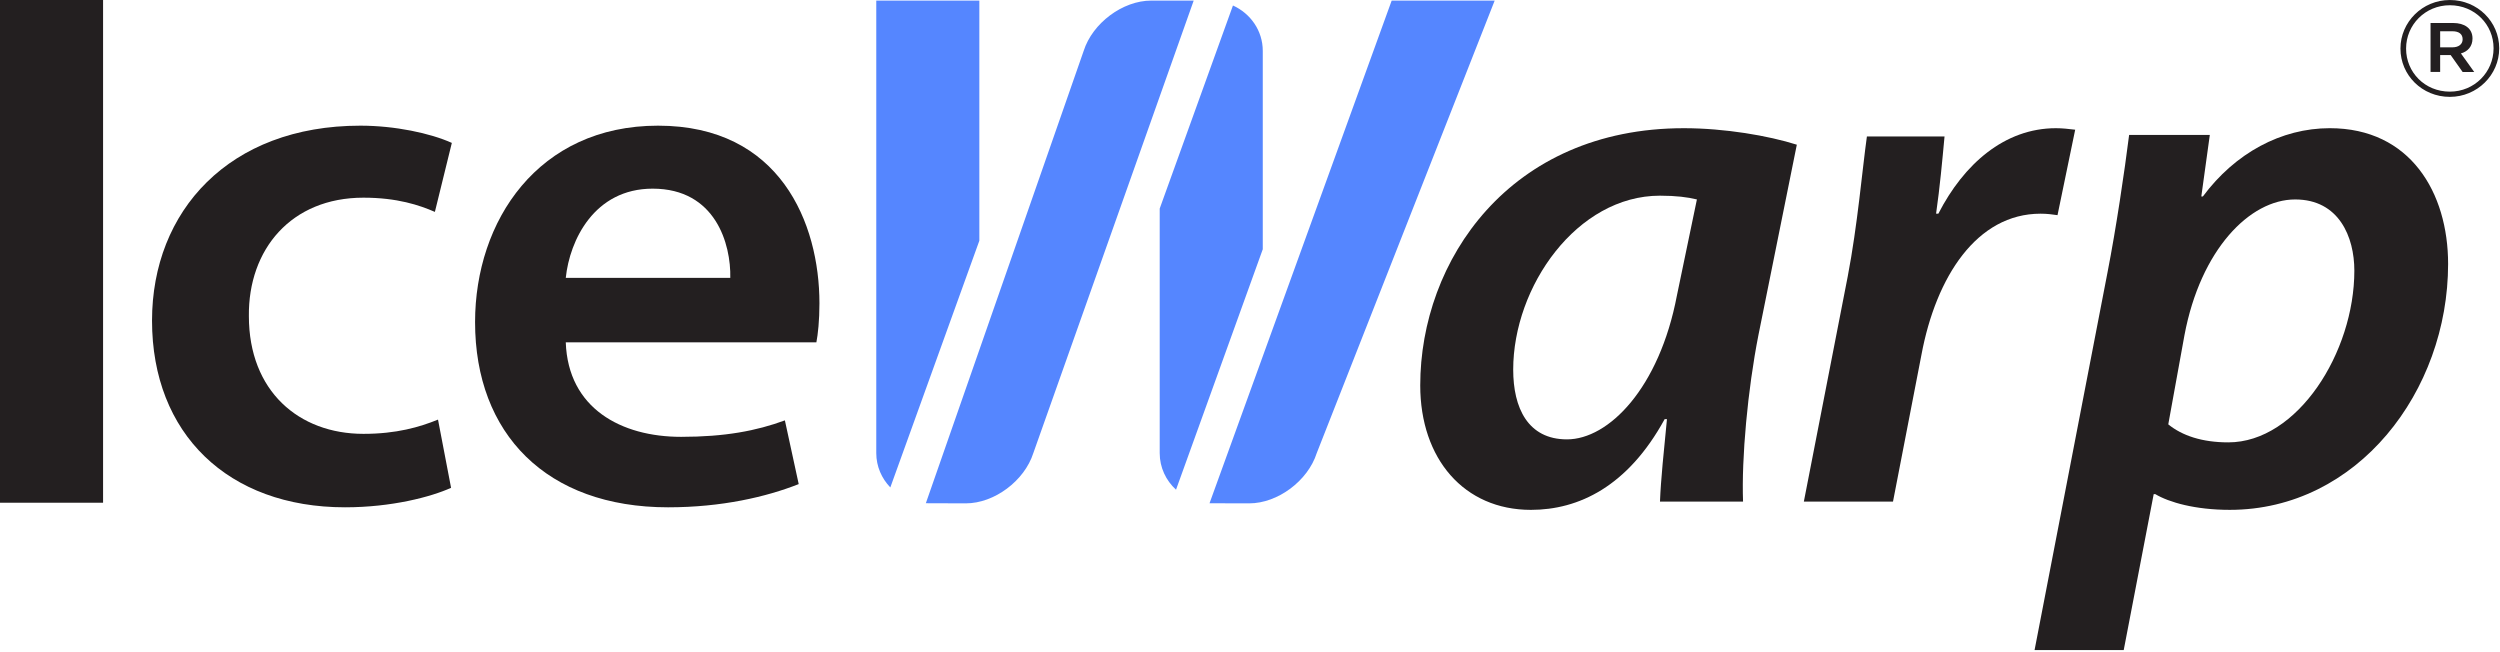
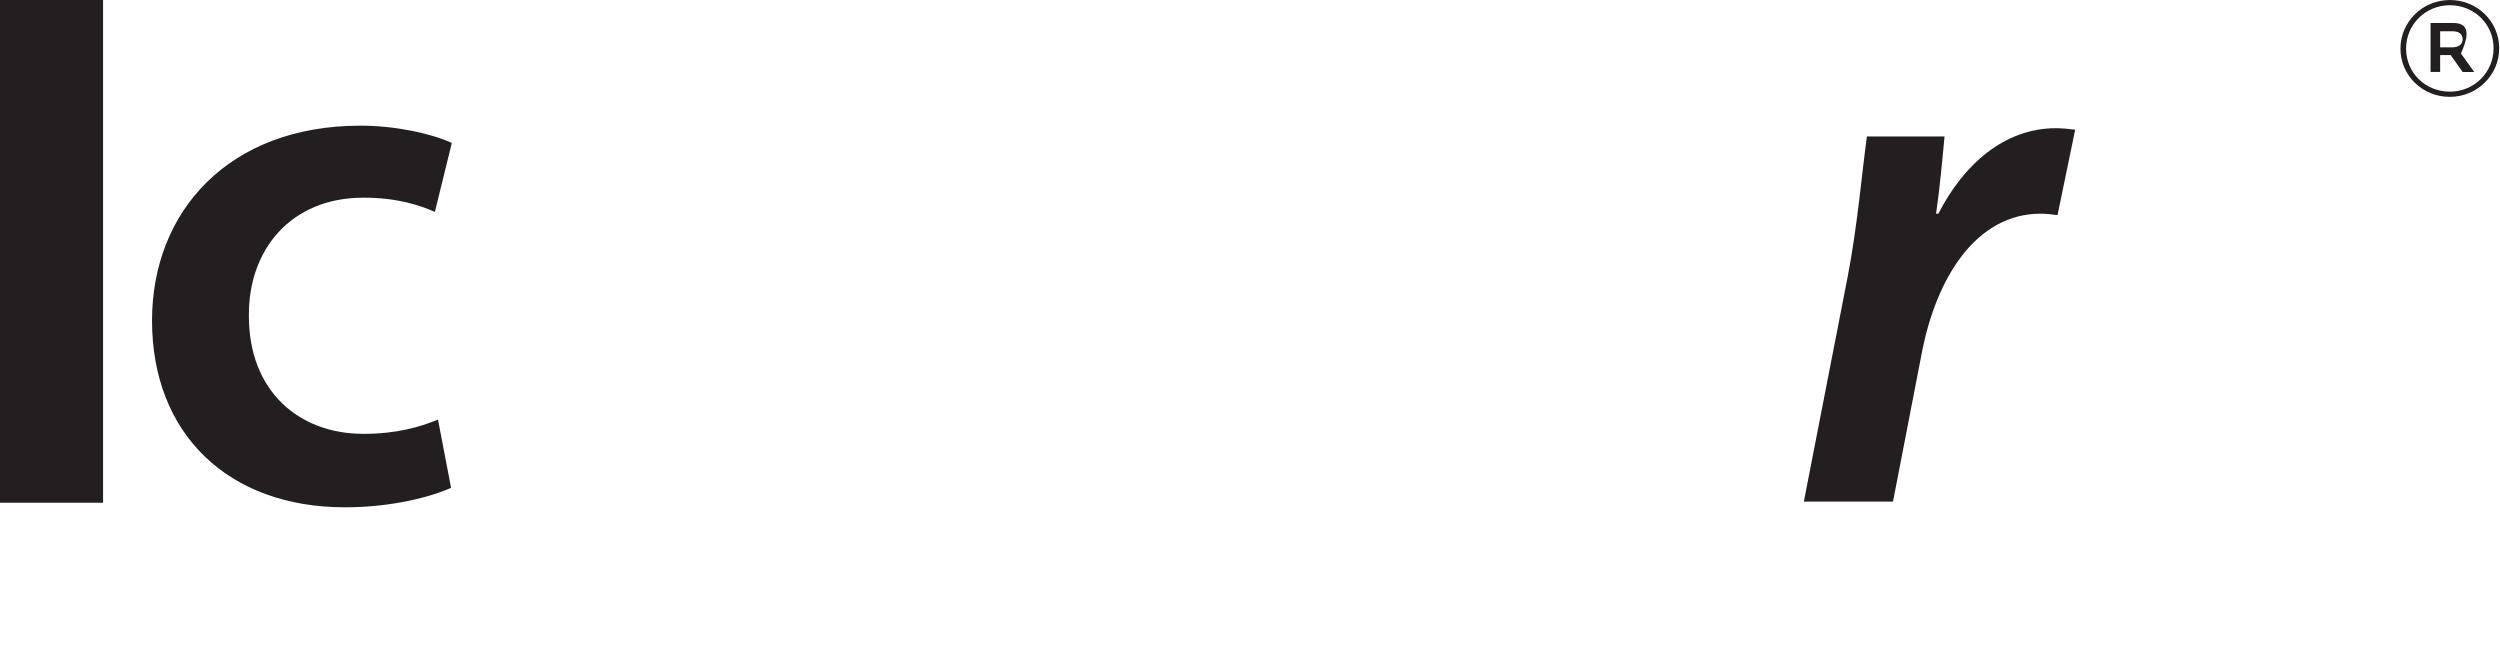
<svg xmlns="http://www.w3.org/2000/svg" width="571" height="149" viewBox="0 0 571 149" fill="none">
-   <path fill-rule="evenodd" clip-rule="evenodd" d="M559.541 22.125C565.825 22.125 570.816 17.073 570.816 11.068V11.002C570.816 4.997 565.892 0.004 559.541 0.004C553.257 0.004 548.266 5.063 548.266 11.068V11.127C548.266 17.139 553.19 22.125 559.541 22.125ZM559.541 20.93C553.836 20.93 549.552 16.509 549.552 11.127V11.068C549.552 5.693 553.904 1.199 559.541 1.199C565.246 1.199 569.53 5.627 569.53 11.002V11.068C569.53 16.442 565.178 20.93 559.541 20.93ZM555.136 16.435H557.331V12.579H559.736L562.465 16.442H565.111L562.074 12.204C563.622 11.765 564.72 10.621 564.72 8.788C564.72 6.449 562.848 5.254 560.323 5.254H555.136V16.435ZM557.331 10.811V7.138H560.127C561.616 7.138 562.465 7.776 562.465 8.978C562.465 10.056 561.616 10.811 560.127 10.811H557.331Z" fill="#231F20" />
+   <path fill-rule="evenodd" clip-rule="evenodd" d="M559.541 22.125C565.825 22.125 570.816 17.073 570.816 11.068V11.002C570.816 4.997 565.892 0.004 559.541 0.004C553.257 0.004 548.266 5.063 548.266 11.068V11.127C548.266 17.139 553.19 22.125 559.541 22.125ZM559.541 20.93C553.836 20.93 549.552 16.509 549.552 11.127V11.068C549.552 5.693 553.904 1.199 559.541 1.199C565.246 1.199 569.53 5.627 569.53 11.002V11.068C569.53 16.442 565.178 20.93 559.541 20.93ZM555.136 16.435H557.331V12.579H559.736L562.465 16.442H565.111L562.074 12.204C564.72 6.449 562.848 5.254 560.323 5.254H555.136V16.435ZM557.331 10.811V7.138H560.127C561.616 7.138 562.465 7.776 562.465 8.978C562.465 10.056 561.616 10.811 560.127 10.811H557.331Z" fill="#231F20" />
  <path fill-rule="evenodd" clip-rule="evenodd" d="M0 114.823H23.542V0H0V114.823Z" fill="#231F20" />
  <path fill-rule="evenodd" clip-rule="evenodd" d="M103.025 111.418C98.463 113.478 89.503 115.868 78.8 115.868C52.109 115.868 34.723 99.092 34.723 73.231C34.723 48.228 52.289 28.703 82.31 28.703C90.202 28.703 98.275 30.419 103.198 32.64L99.327 48.397C95.817 46.865 90.728 45.149 83.009 45.149C66.503 45.149 56.679 56.961 56.844 72.205C56.844 89.326 68.262 99.092 83.009 99.092C90.556 99.092 95.817 97.552 100.041 95.837L103.025 111.418Z" fill="#231F20" />
-   <path fill-rule="evenodd" clip-rule="evenodd" d="M129.223 78.196C129.749 93.271 141.873 99.775 155.568 99.775C165.58 99.775 172.773 98.404 179.268 96.013L182.425 110.568C175.051 113.479 164.866 115.869 152.584 115.869C124.841 115.869 108.507 99.093 108.507 73.57C108.507 50.451 122.909 28.703 150.292 28.703C178.2 28.703 187.16 50.971 187.16 69.295C187.16 73.225 186.822 76.319 186.461 78.196H129.223ZM166.798 63.466C166.971 55.767 163.453 43.089 149.066 43.089C135.717 43.089 130.102 54.902 129.223 63.466H166.798Z" fill="#231F20" />
-   <path fill-rule="evenodd" clip-rule="evenodd" d="M379.14 114.562C379.328 109.598 380.027 102.926 380.733 95.733H380.207C371.781 111.138 360.544 116.454 349.66 116.454C334.387 116.454 324.382 104.803 324.382 88.019C324.382 59.592 344.737 29.281 384.597 29.281C393.902 29.281 403.914 30.989 410.394 33.049L401.622 76.552C399.164 89.046 397.751 104.634 398.112 114.562H379.14ZM387.573 45.551C385.469 45.038 382.838 44.693 379.14 44.693C360.191 44.693 345.616 65.414 345.616 84.426C345.616 93.159 348.961 100.352 357.898 100.352C367.384 100.352 378.975 88.708 383.011 67.474L387.573 45.551Z" fill="#231F20" />
  <path fill-rule="evenodd" clip-rule="evenodd" d="M412 114.562L422.012 63.192C424.282 51.373 425.342 38.703 426.401 31.165H444.133C443.607 36.818 443.08 42.64 442.201 48.806H442.72C448.515 37.5 457.82 29.281 469.584 29.281C470.989 29.281 472.568 29.449 473.973 29.625L469.937 49.144C468.885 48.975 467.479 48.806 466.073 48.806C451.499 48.806 442.201 63.192 438.864 81.002L432.362 114.562H412Z" fill="#231F20" />
-   <path fill-rule="evenodd" clip-rule="evenodd" d="M464.695 148.478L481.366 62.163C483.306 52.228 485.237 39.213 486.29 30.825H504.72L502.781 44.866H503.142C510.515 34.938 521.054 29.278 532.118 29.278C550.541 29.278 559.147 44.008 559.147 60.278C559.147 89.395 538.424 116.451 509.283 116.451C501.383 116.451 495.415 114.735 492.265 112.858H491.905L485.057 148.478H464.695ZM495.234 96.925C498.399 99.499 502.969 101.038 508.937 101.038C524.737 101.038 537.733 80.486 537.733 61.818C537.733 54.105 534.222 45.555 524.21 45.555C513.845 45.555 502.608 57.023 498.933 76.549L495.234 96.925Z" fill="#231F20" />
-   <path fill-rule="evenodd" clip-rule="evenodd" d="M262.928 0.136H272.639L236.012 103.484C233.99 109.819 227.097 114.967 220.595 114.967C220.595 114.967 211.621 114.945 211.463 114.937L247.512 11.619C249.534 5.276 256.426 0.136 262.928 0.136ZM317.859 0.136H341.385L300.744 103.484C298.729 109.819 291.829 114.967 285.327 114.967C285.327 114.967 276.39 114.945 276.255 114.945L317.859 0.136ZM281.607 1.255C285.621 3.081 288.417 7.011 288.417 11.623V56.929L268.604 111.847C266.311 109.758 264.876 106.788 264.876 103.489V47.639L281.607 1.255ZM223.682 54.974L203.349 111.33C201.373 109.277 200.14 106.527 200.14 103.484V0.136H223.682V54.974Z" fill="#5586FF" />
</svg>